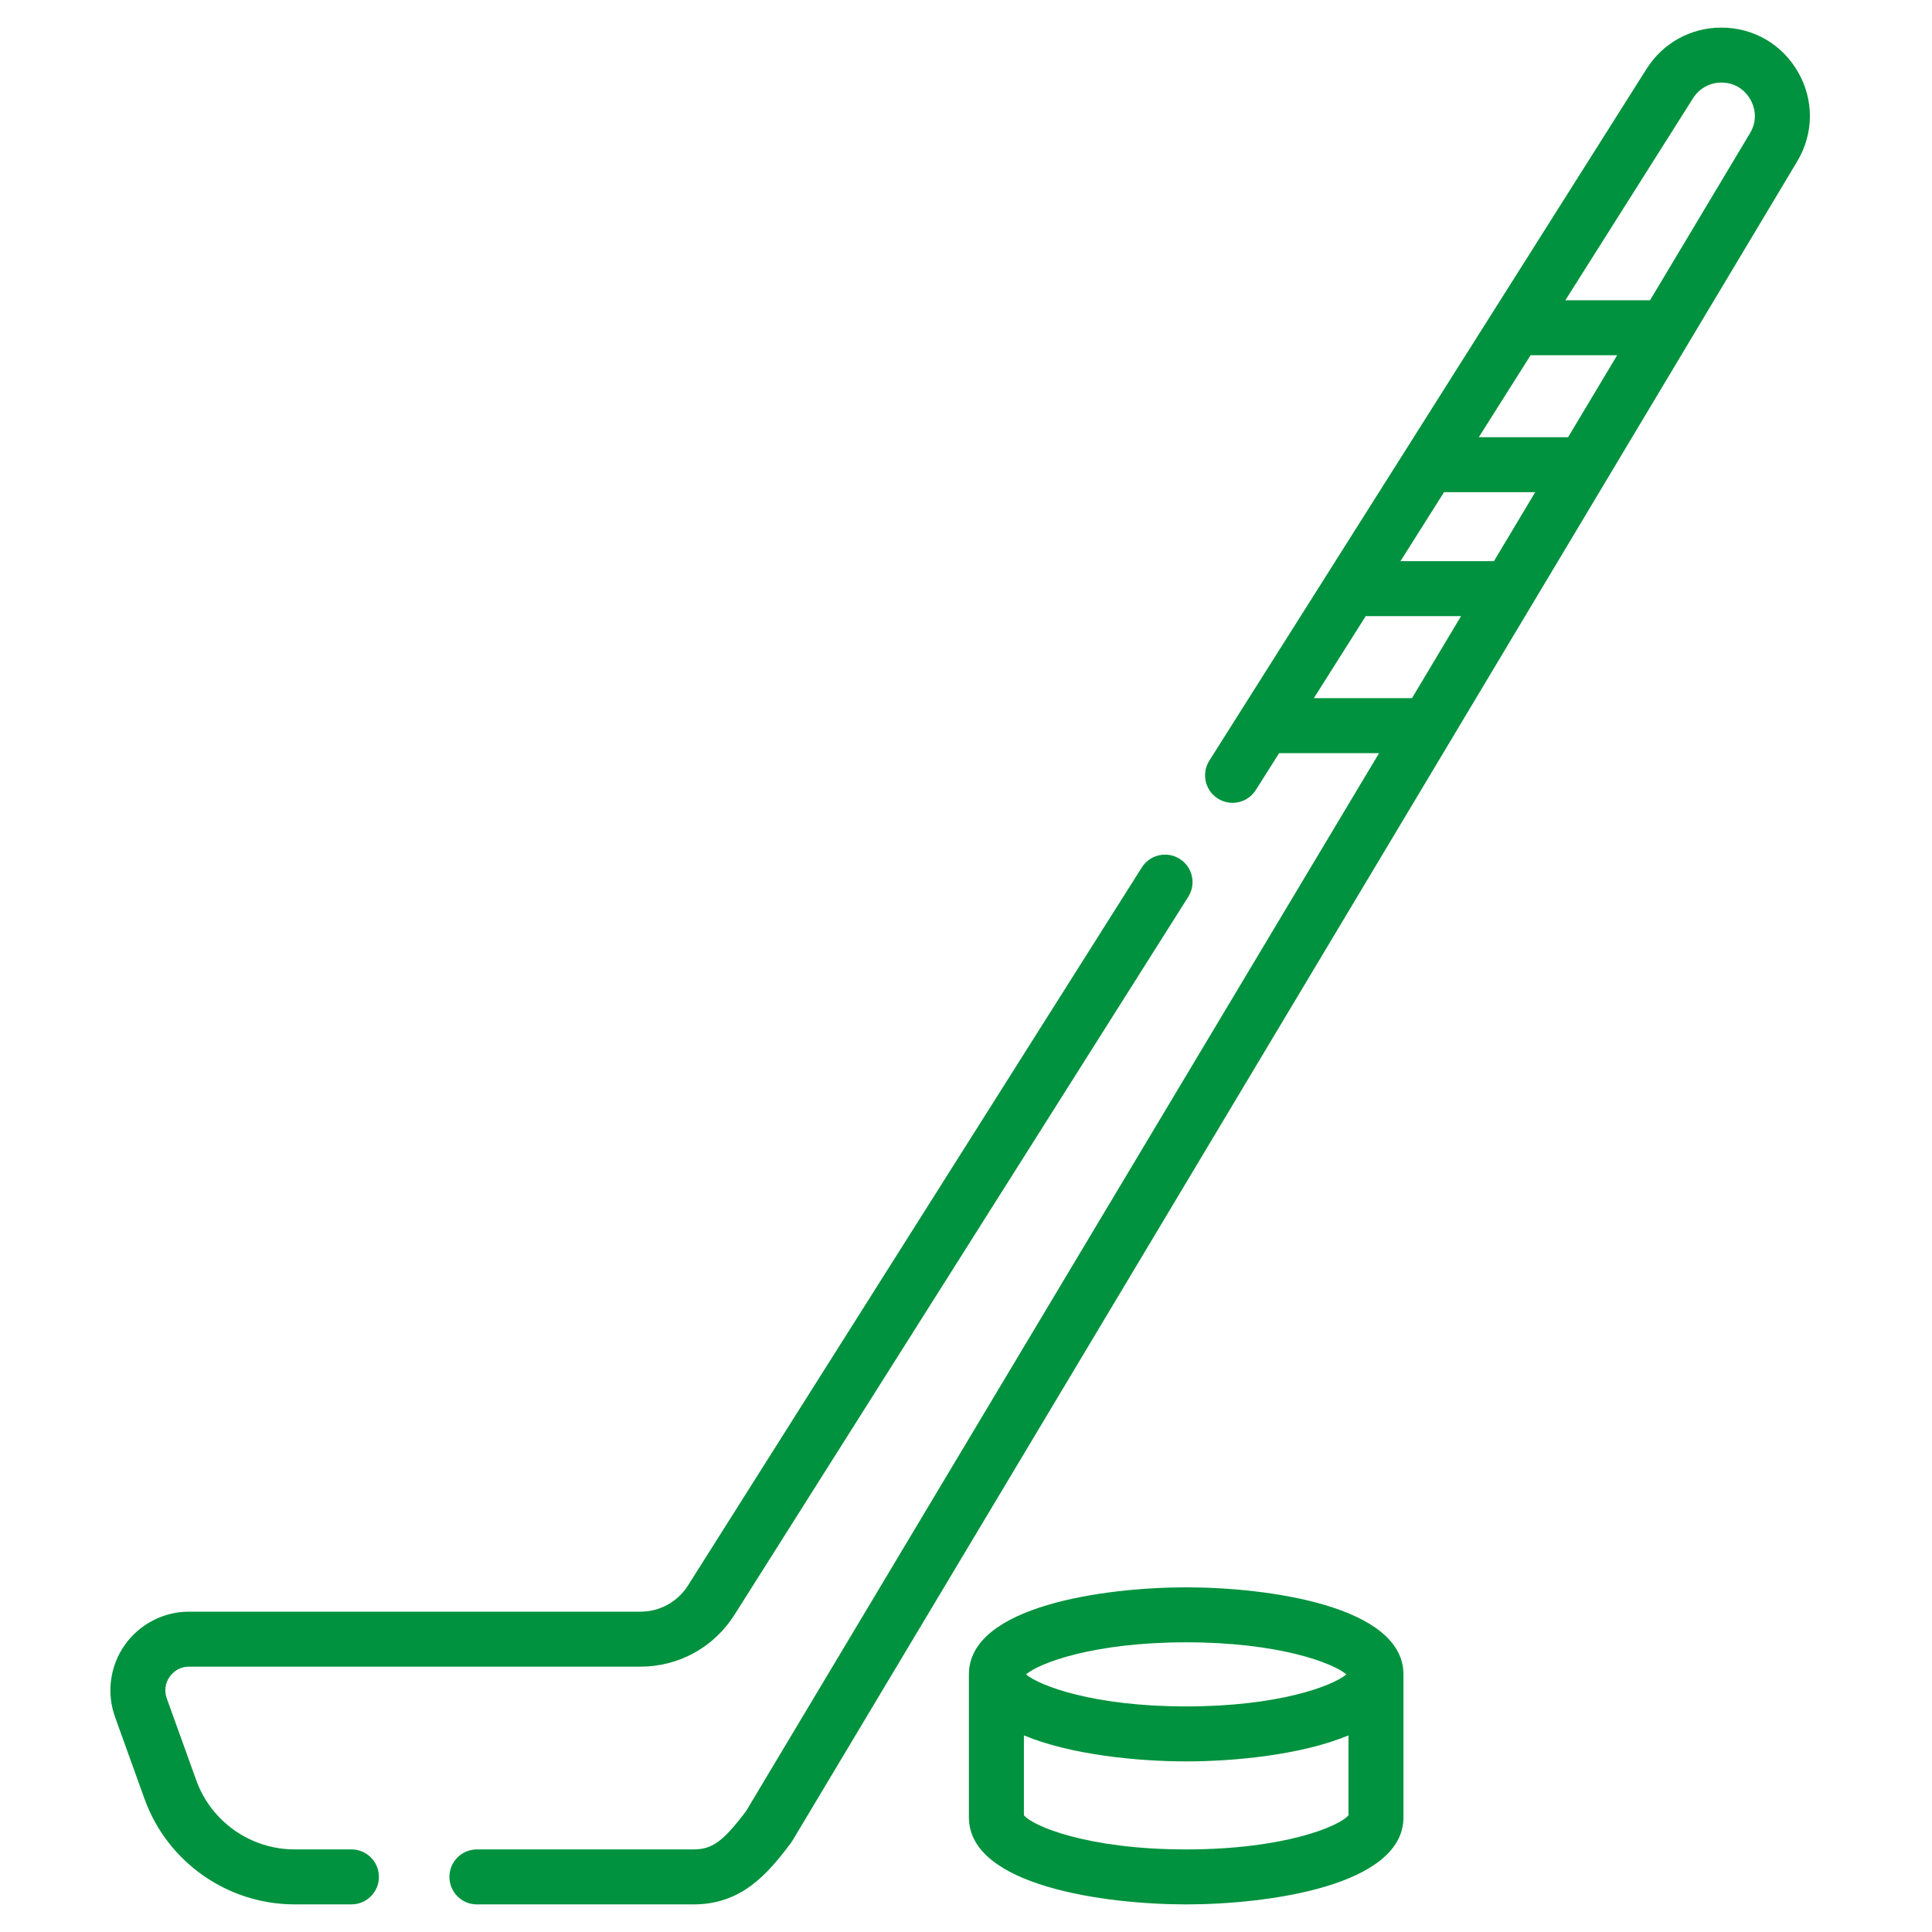
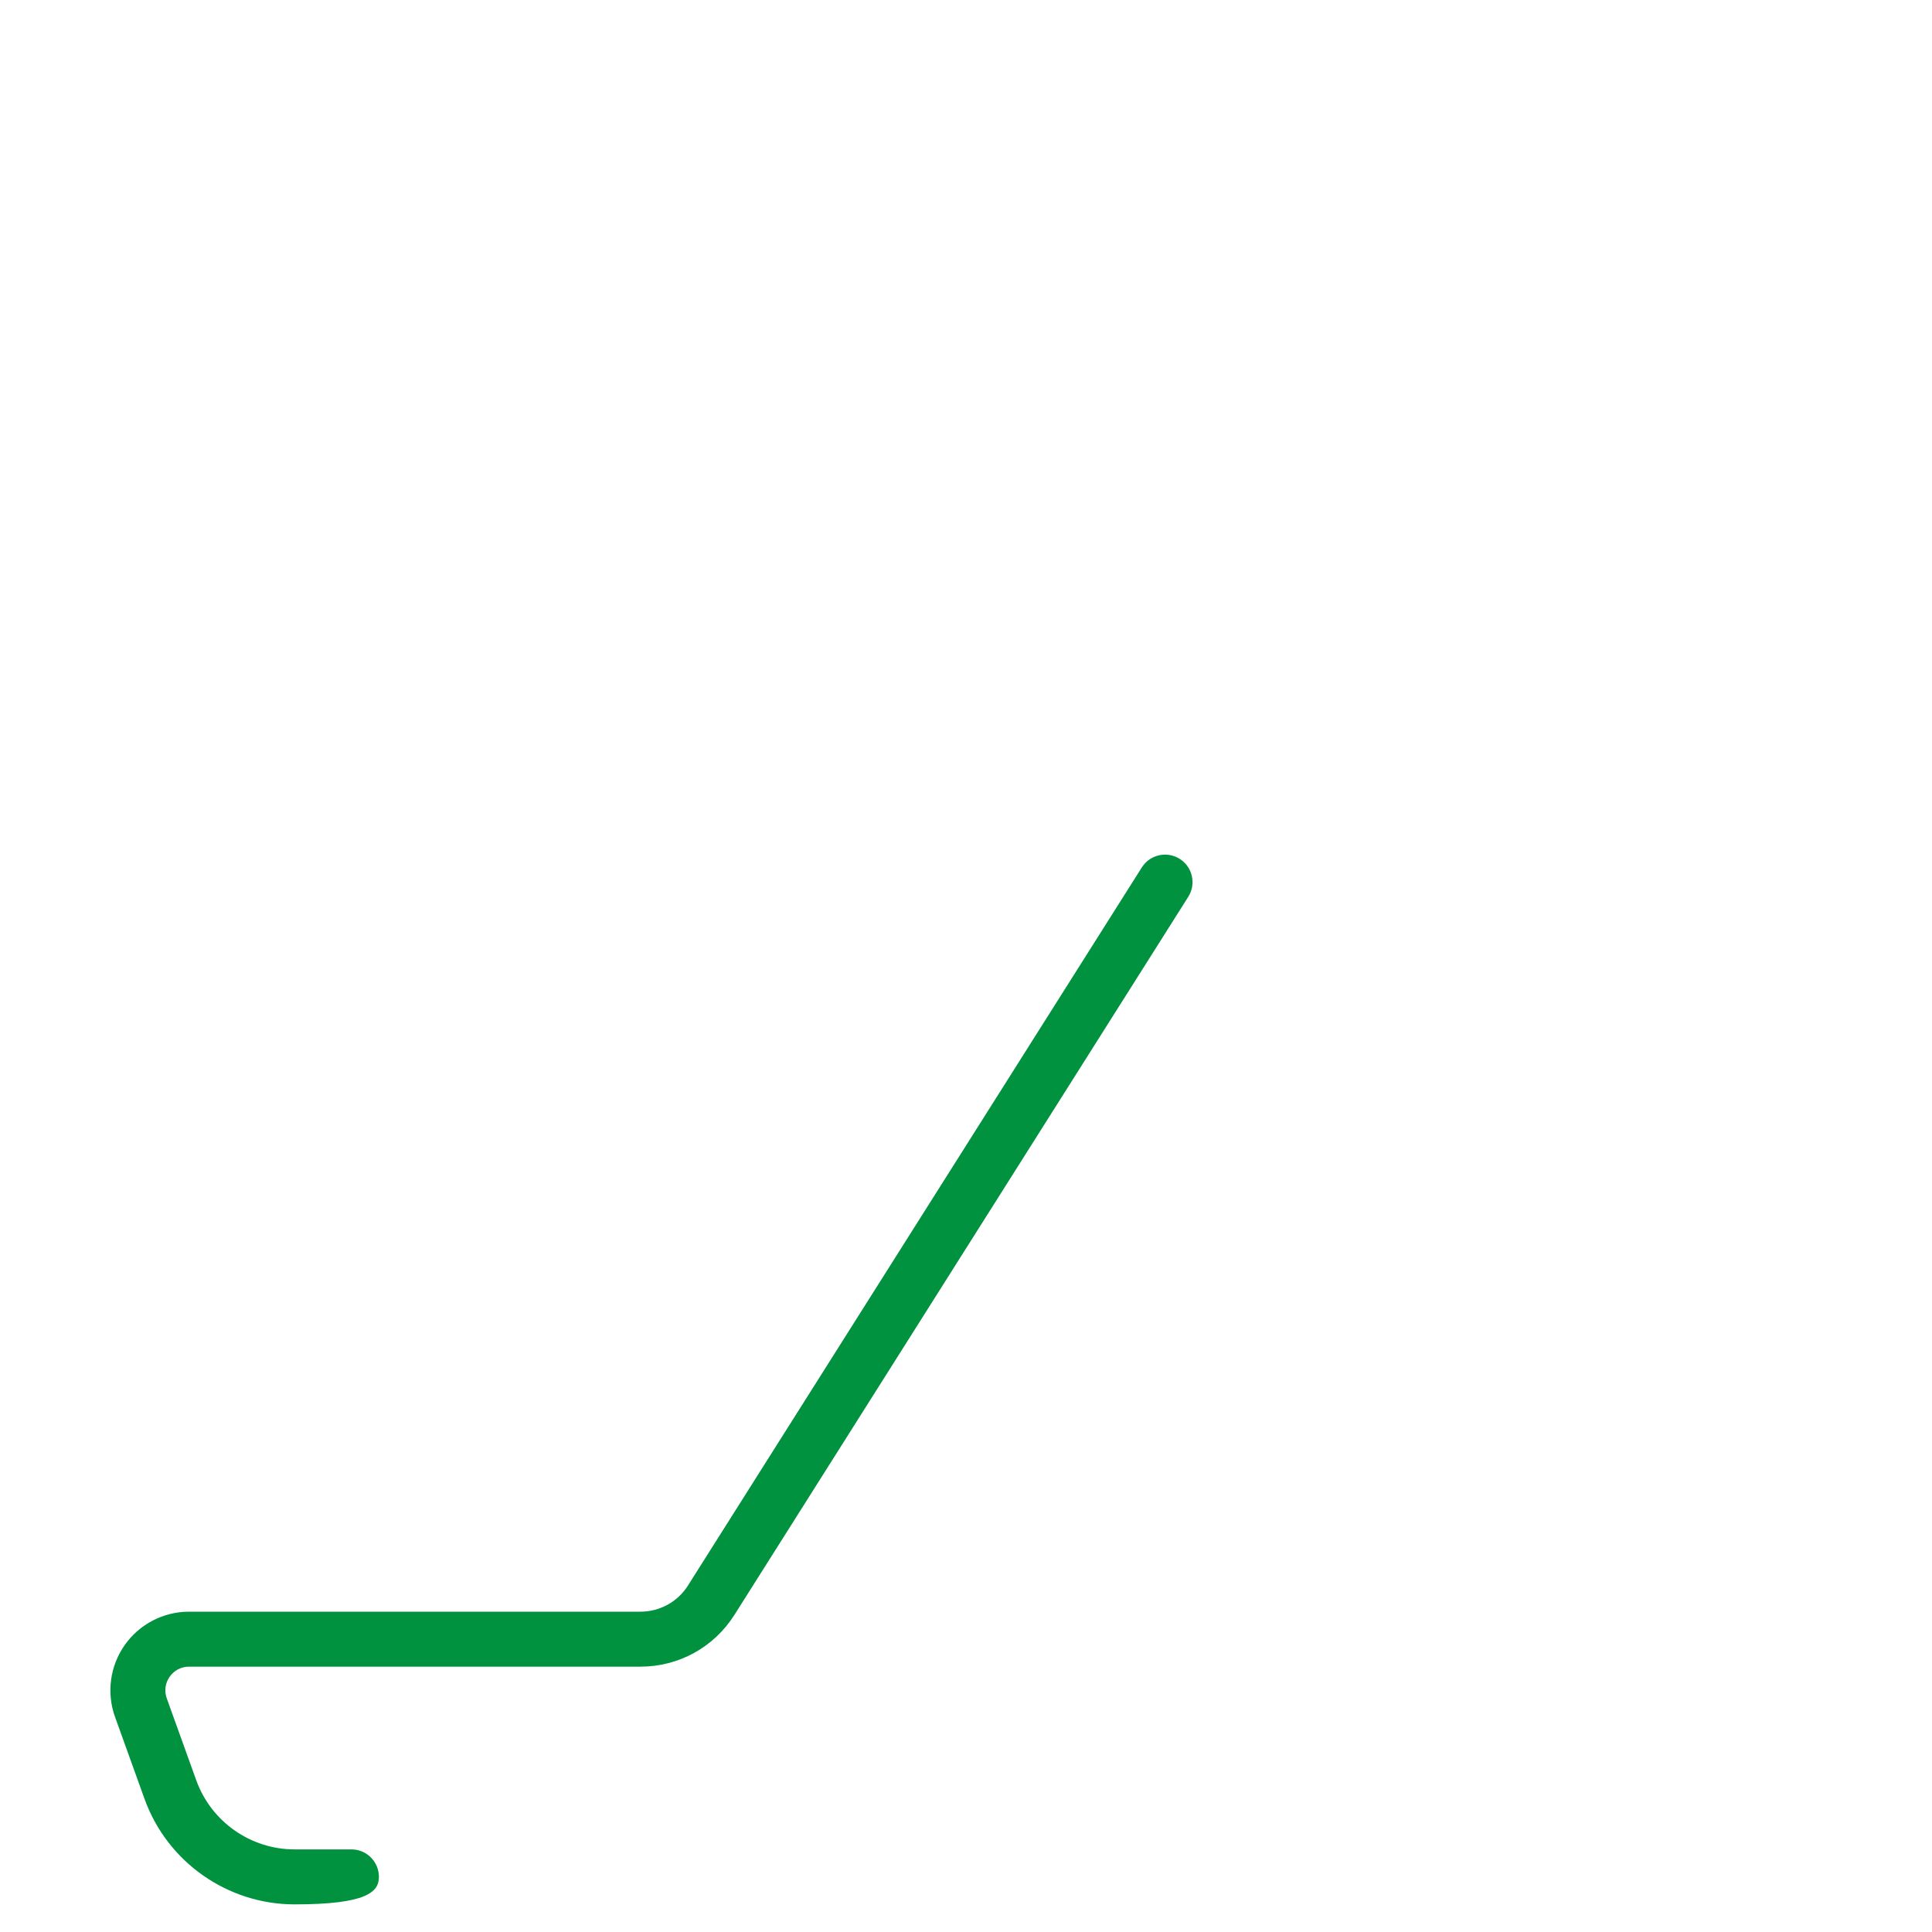
<svg xmlns="http://www.w3.org/2000/svg" width="70" height="70" viewBox="0 0 70 70" fill="none">
-   <path d="M12.733 67.007H10.67C9.081 67.007 7.651 66.002 7.112 64.506L6.042 61.534C5.947 61.267 5.985 60.982 6.148 60.751C6.31 60.519 6.566 60.386 6.849 60.386H23.203C24.594 60.386 25.868 59.684 26.611 58.508L43.053 32.493C43.347 32.028 43.209 31.413 42.744 31.119C42.279 30.825 41.663 30.964 41.37 31.429L24.928 57.444C24.552 58.039 23.907 58.394 23.204 58.394H6.849C5.922 58.394 5.051 58.847 4.518 59.605C3.985 60.363 3.854 61.337 4.168 62.209L5.238 65.181C6.06 67.465 8.243 68.999 10.67 68.999H12.733C13.283 68.999 13.729 68.553 13.729 68.003C13.729 67.453 13.283 67.007 12.733 67.007Z" fill="#00923E" />
-   <path d="M65.154 2.623C64.577 1.607 63.536 1 62.367 1C61.262 1 60.25 1.558 59.66 2.492L43.816 27.56C43.523 28.025 43.661 28.64 44.126 28.934C44.592 29.228 45.207 29.089 45.5 28.624L46.345 27.288H49.966L27.033 65.618C26.201 66.721 25.803 67.008 25.123 67.008H17.279C16.729 67.008 16.283 67.454 16.283 68.004C16.283 68.554 16.729 69 17.279 69H25.123C26.842 69 27.776 67.947 28.657 66.773C28.678 66.745 28.698 66.716 28.715 66.686L65.116 5.847C65.716 4.845 65.73 3.64 65.154 2.623ZM51.158 25.296H47.603L49.482 22.324H52.936L51.158 25.296ZM54.128 20.332H50.741L52.32 17.833H55.623L54.128 20.332ZM56.815 15.841H53.579L55.457 12.87H58.593L56.815 15.841ZM63.406 4.825L59.785 10.878H56.716L61.344 3.556C61.567 3.203 61.95 2.992 62.367 2.992C63.004 2.992 63.316 3.421 63.421 3.606C63.525 3.79 63.733 4.278 63.406 4.825Z" fill="#00923E" />
-   <path d="M42.978 57.512C40.054 57.512 35.105 58.176 35.105 60.666V65.846C35.105 68.336 40.054 69 42.978 69C45.902 69 50.85 68.336 50.85 65.846V60.666C50.85 58.176 45.902 57.512 42.978 57.512ZM42.978 59.504C46.328 59.504 48.293 60.25 48.781 60.666C48.293 61.081 46.328 61.827 42.978 61.827C39.628 61.827 37.662 61.081 37.175 60.666C37.662 60.25 39.628 59.504 42.978 59.504ZM48.858 65.769C48.547 66.16 46.549 67.008 42.978 67.008C39.407 67.008 37.409 66.16 37.098 65.769V62.877C38.801 63.586 41.245 63.819 42.978 63.819C44.711 63.819 47.155 63.586 48.858 62.877V65.769Z" fill="#00923E" />
+   <path d="M12.733 67.007H10.67C9.081 67.007 7.651 66.002 7.112 64.506L6.042 61.534C5.947 61.267 5.985 60.982 6.148 60.751C6.31 60.519 6.566 60.386 6.849 60.386H23.203C24.594 60.386 25.868 59.684 26.611 58.508L43.053 32.493C43.347 32.028 43.209 31.413 42.744 31.119C42.279 30.825 41.663 30.964 41.37 31.429L24.928 57.444C24.552 58.039 23.907 58.394 23.204 58.394H6.849C5.922 58.394 5.051 58.847 4.518 59.605C3.985 60.363 3.854 61.337 4.168 62.209L5.238 65.181C6.06 67.465 8.243 68.999 10.67 68.999C13.283 68.999 13.729 68.553 13.729 68.003C13.729 67.453 13.283 67.007 12.733 67.007Z" fill="#00923E" />
</svg>